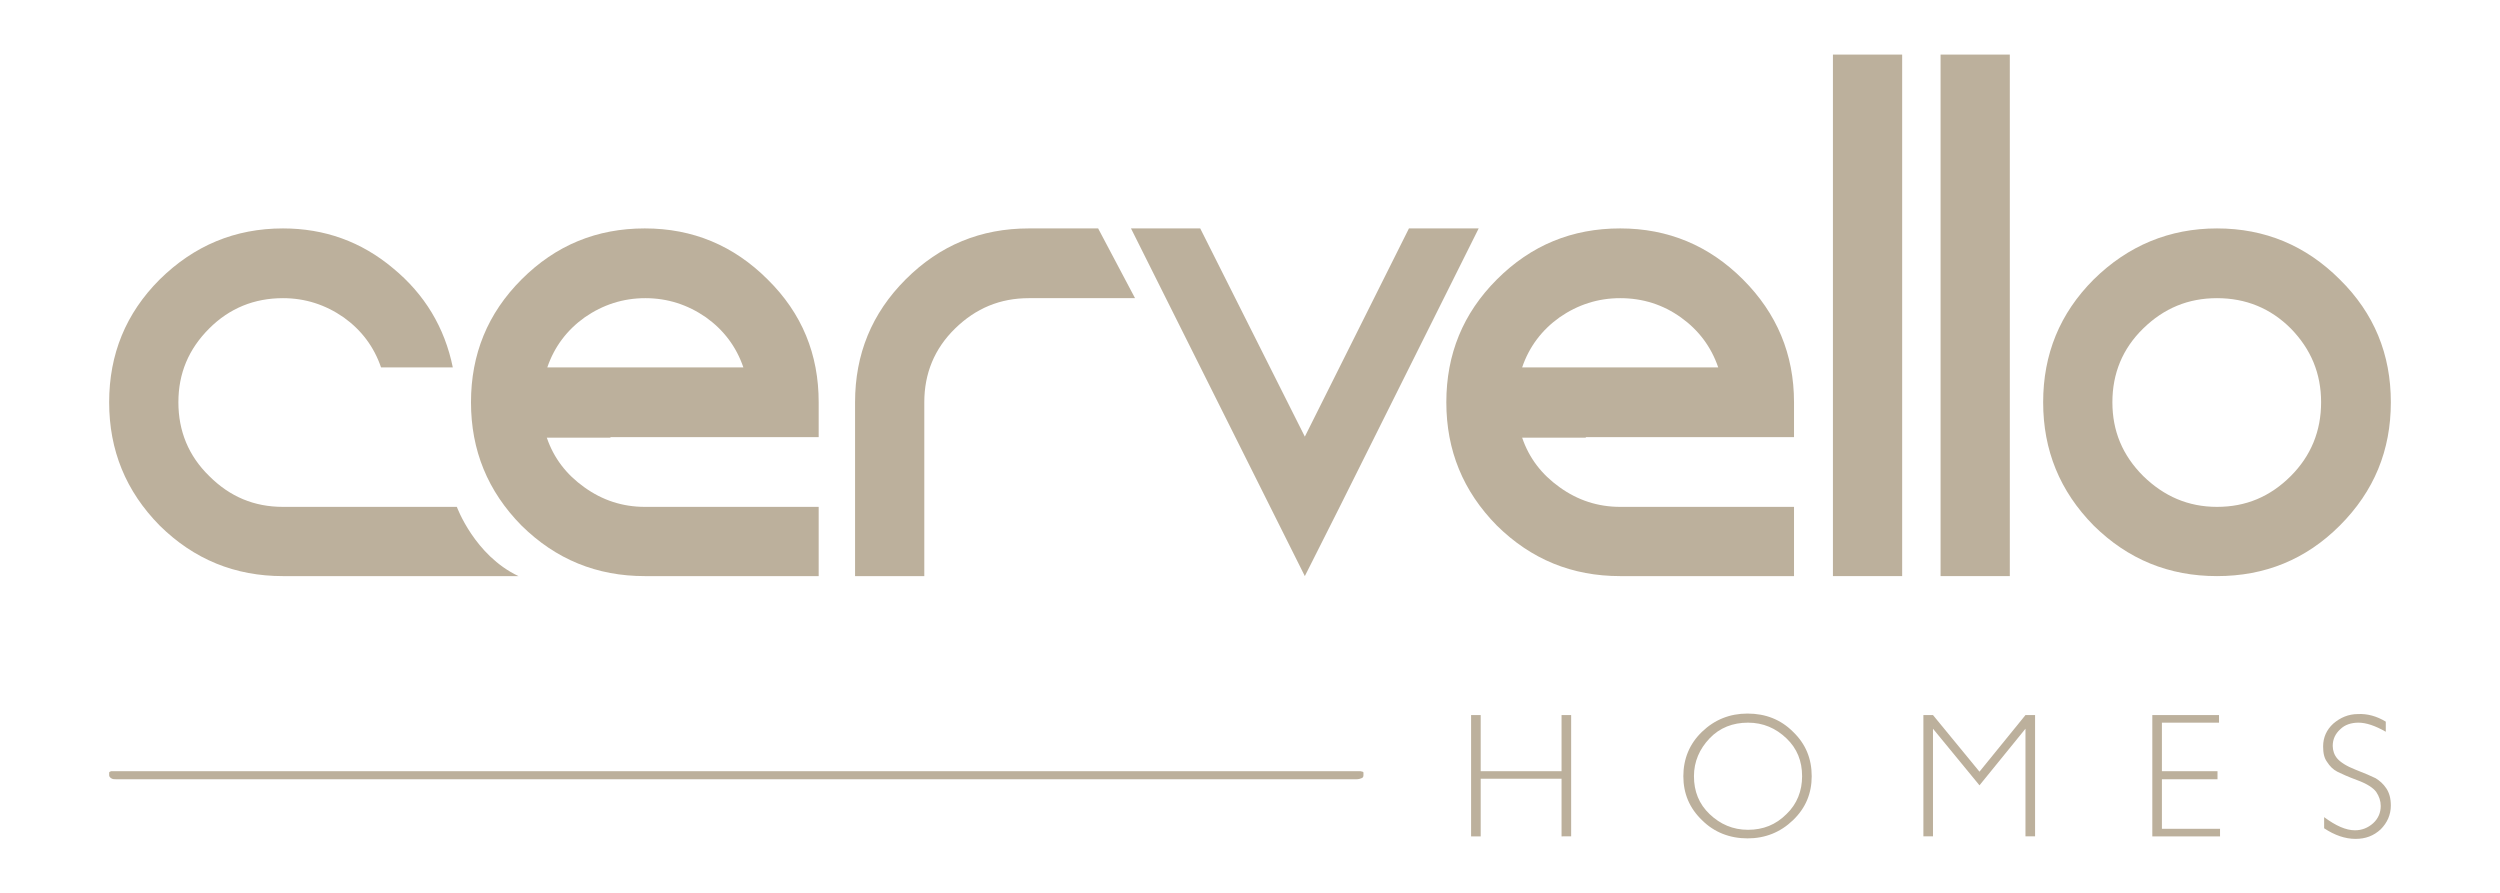
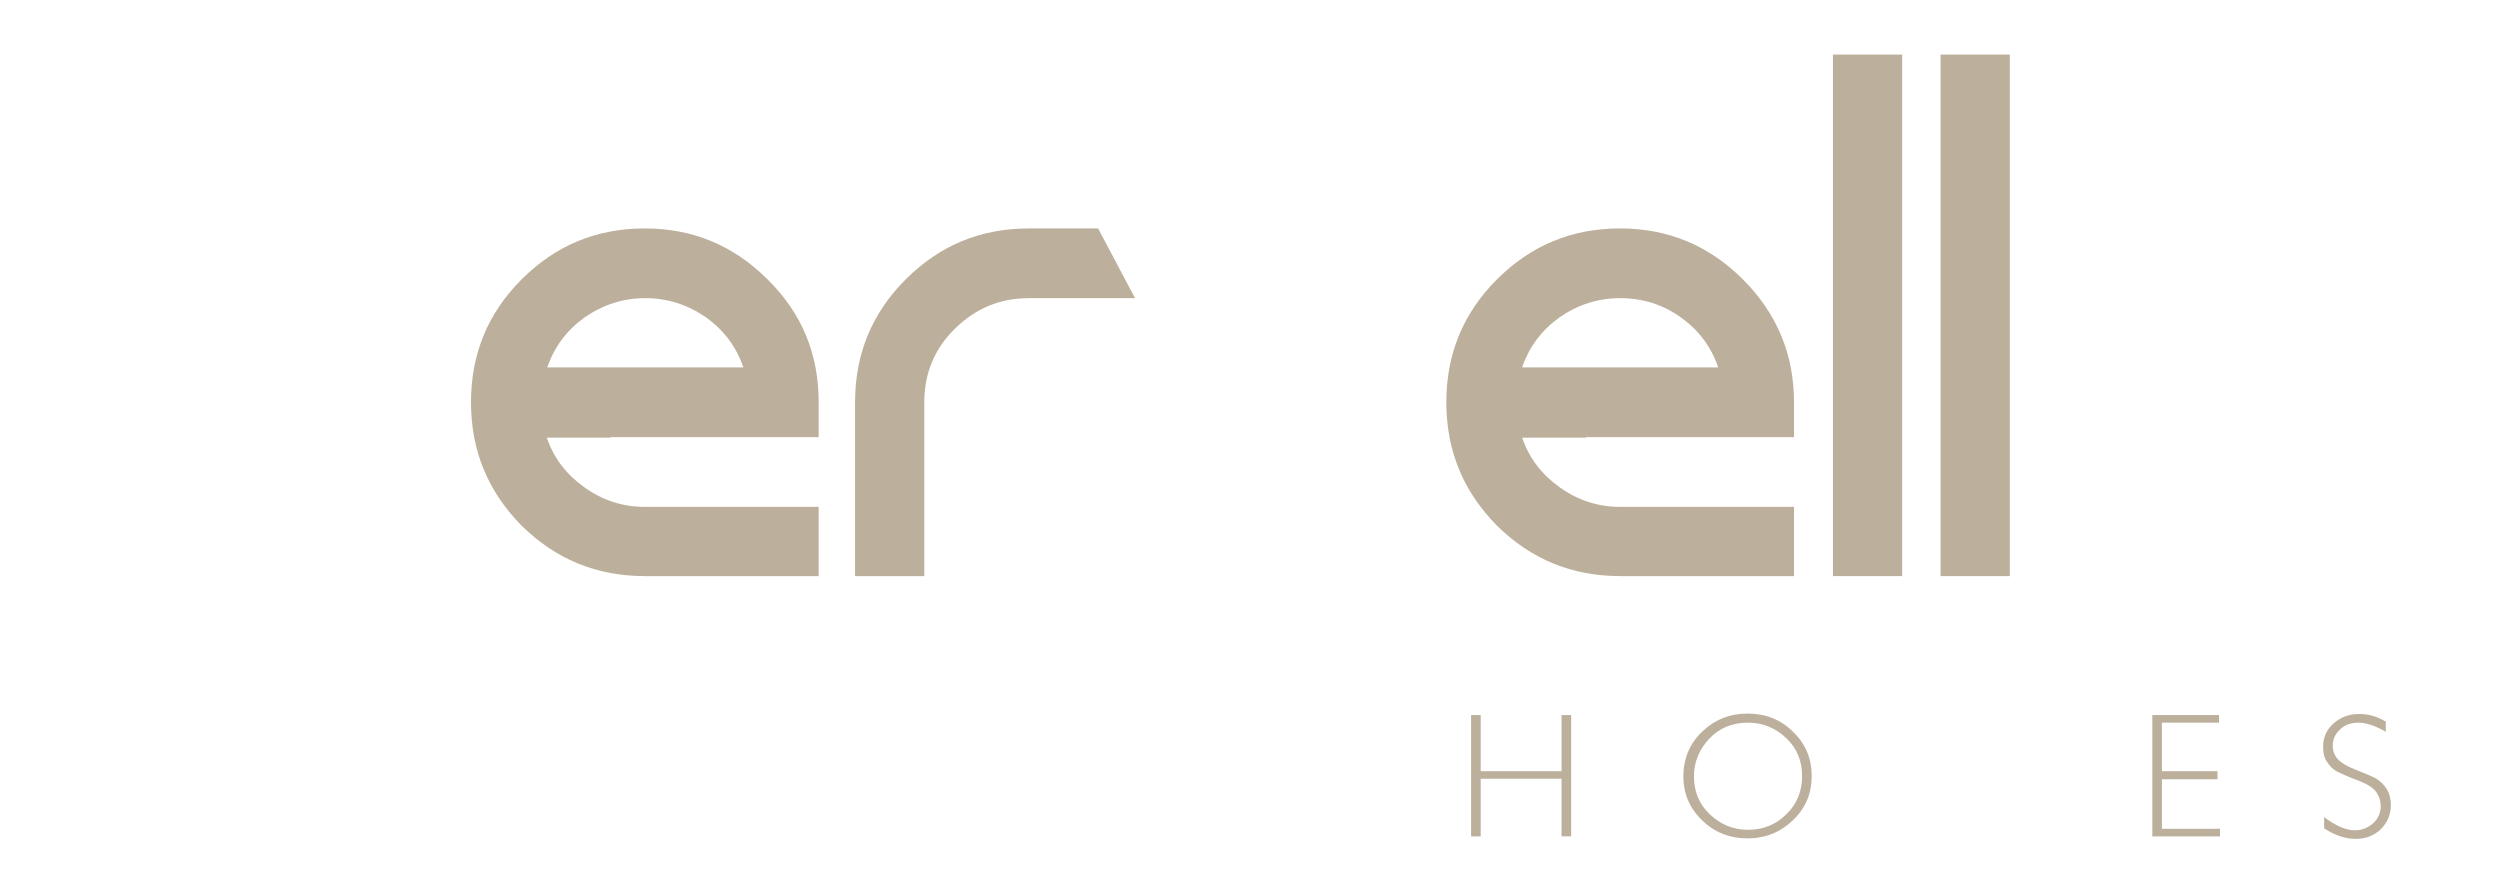
<svg xmlns="http://www.w3.org/2000/svg" version="1.1" id="Layer_1" x="0px" y="0px" viewBox="0 0 494.7 176.7" style="enable-background:new 0 0 494.7 176.7;" xml:space="preserve">
  <style type="text/css">
	.st0{fill:#BCB09C;}
</style>
  <g>
    <path class="st0" d="M120.8,86.6h-12.6c1.4,4.1,3.9,7.3,7.4,9.8c3.6,2.6,7.6,3.9,12,3.9H162V114h-34.4c-9.5,0-17.6-3.3-24.4-10   c-6.7-6.8-10-14.9-10-24.4s3.3-17.6,10-24.3c6.8-6.8,14.9-10.1,24.4-10.1s17.6,3.4,24.3,10.1C158.7,62,162,70.1,162,79.6v6.9h-41.2   V86.6z M127.7,59c-4.4,0-8.4,1.3-12,3.8c-3.5,2.5-6,5.8-7.4,9.9h38.8c-1.4-4.1-3.9-7.4-7.4-9.9C136.1,60.3,132.1,59,127.7,59z" />
    <path class="st0" d="M169.2,114V79.6c0-9.5,3.3-17.6,10-24.3c6.8-6.8,14.9-10.1,24.4-10.1h13.7l7.3,13.8h-21c-5.7,0-10.5,2-14.6,6   c-4.1,4-6.1,8.9-6.1,14.6V114H169.2z" />
-     <path class="st0" d="M292.6,45.2l-27.5,55.1l-6.9,13.7l-7.4-14.8l-27-54h13.7l20.7,41.2l20.6-41.2H292.6z" />
    <path class="st0" d="M313.8,86.6h-12.6c1.4,4.1,3.9,7.3,7.4,9.8c3.6,2.6,7.6,3.9,12,3.9H355V114h-34.4c-9.5,0-17.6-3.3-24.4-10   c-6.7-6.8-10-14.9-10-24.4s3.3-17.6,10-24.3c6.8-6.8,14.9-10.1,24.4-10.1s17.6,3.4,24.3,10.1C351.6,62,355,70.1,355,79.6v6.9h-41.2   V86.6z M320.6,59c-4.4,0-8.4,1.3-12,3.8c-3.5,2.5-6,5.8-7.4,9.9H340c-1.4-4.1-3.9-7.4-7.4-9.9C329.1,60.3,325.1,59,320.6,59z" />
-     <path class="st0" d="M362.7,10.8h13.7V114h-13.7V10.8z" />
+     <path class="st0" d="M362.7,10.8h13.7V114h-13.7z" />
    <path class="st0" d="M384,10.8h13.7V114H384V10.8z" />
-     <path class="st0" d="M438.7,45.2c9.5,0,17.6,3.4,24.3,10.1c6.8,6.7,10.1,14.8,10.1,24.3S469.8,97.2,463,104   c-6.7,6.7-14.8,10-24.3,10s-17.6-3.3-24.4-10c-6.7-6.8-10-14.9-10-24.4s3.3-17.6,10-24.3C421.1,48.6,429.3,45.2,438.7,45.2z    M438.7,100.3c5.7,0,10.5-2,14.6-6.1c4-4,6-8.9,6-14.6s-2-10.5-6-14.6c-4-4-8.9-6-14.6-6c-5.7,0-10.5,2-14.6,6   c-4.1,4-6.1,8.9-6.1,14.6s2,10.5,6.1,14.6C428.2,98.2,433,100.3,438.7,100.3z" />
-     <path class="st0" d="M90.4,100.3H56c-5.7,0-10.5-2-14.6-6.1c-4.1-4-6.1-8.9-6.1-14.6c0-5.7,2-10.5,6.1-14.6c4-4,8.9-6,14.6-6   c4.4,0,8.4,1.3,12,3.8c3.5,2.5,6,5.8,7.4,9.9h14.2c-1.6-7.9-5.6-14.5-11.8-19.6c-6.3-5.3-13.6-7.9-21.8-7.9   c-9.5,0-17.6,3.4-24.4,10.1c-6.7,6.7-10,14.8-10,24.3c0,9.5,3.3,17.6,10,24.4c6.8,6.7,14.9,10,24.4,10h34.4h12.2   C93.9,109.9,90.4,100.3,90.4,100.3z" />
-     <path class="st0" d="M269.6,152.7c-0.1,0-0.3-0.1-0.4-0.1h-1.7H23.9h-1.7c-0.2,0-0.3,0-0.4,0.1c-0.1,0-0.2,0.1-0.2,0.2v0.5   c0,0.2,0.1,0.4,0.4,0.6s0.6,0.2,1,0.2h0.9h243.6h0.9c0.4,0,0.8-0.1,1-0.2c0.3-0.1,0.4-0.3,0.4-0.6v-0.5   C269.8,152.8,269.7,152.7,269.6,152.7z" />
    <g>
      <path class="st0" d="M310.9,141.5v24H309v-11.4h-16v11.4h-1.9v-24h1.9v11.1h16v-11.1H310.9z" />
      <path class="st0" d="M345.8,141.2c3.6,0,6.6,1.2,9,3.6c2.5,2.4,3.7,5.3,3.7,8.8c0,3.4-1.2,6.3-3.7,8.7c-2.5,2.4-5.5,3.6-9,3.6    c-3.5,0-6.6-1.2-9-3.6c-2.5-2.4-3.7-5.3-3.7-8.7c0-3.4,1.2-6.4,3.7-8.8C339.3,142.4,342.3,141.2,345.8,141.2z M345.9,164.2    c3,0,5.5-1,7.6-3.1c2.1-2,3.1-4.6,3.1-7.5c0-3-1-5.5-3.1-7.5c-2.1-2-4.6-3.1-7.6-3.1c-3,0-5.6,1-7.6,3.1s-3.1,4.6-3.1,7.5    c0,3,1,5.5,3.1,7.5S342.9,164.2,345.9,164.2z" />
-       <path class="st0" d="M391.7,152.7l9.1-11.2h1.9v24h-1.9v-21.3l-9.1,11.2l-9.2-11.2v21.3h-1.9v-24h1.9L391.7,152.7z" />
      <path class="st0" d="M439.1,141.5v1.5h-11.3v9.6h11v1.6h-11v9.8h11.5v1.5h-13.4v-24H439.1z" />
      <path class="st0" d="M472.1,142.8v2c-2.1-1.2-3.9-1.8-5.4-1.8c-1.4,0-2.7,0.4-3.6,1.3c-1,0.9-1.5,2-1.5,3.3c0,0.9,0.3,1.8,0.9,2.5    c0.6,0.7,1.8,1.5,3.6,2.2c1.8,0.7,3.2,1.3,4,1.7c0.8,0.5,1.5,1.1,2.1,2c0.6,0.9,0.9,2,0.9,3.4c0,1.8-0.7,3.4-2,4.7    c-1.4,1.3-3,1.9-5,1.9c-2,0-4.1-0.7-6.2-2.1v-2.2c2.3,1.7,4.3,2.6,6.1,2.6c1.4,0,2.6-0.5,3.6-1.4c1-0.9,1.5-2.1,1.5-3.4    c0-1-0.3-1.9-0.9-2.8c-0.6-0.8-1.8-1.6-3.7-2.3c-1.9-0.7-3.2-1.3-4-1.7c-0.8-0.4-1.5-1.1-2-1.9c-0.6-0.8-0.8-1.8-0.8-3.1    c0-1.8,0.7-3.3,2-4.5c1.4-1.2,3-1.9,4.9-1.9C468.4,141.2,470.3,141.7,472.1,142.8z" />
    </g>
  </g>
</svg>